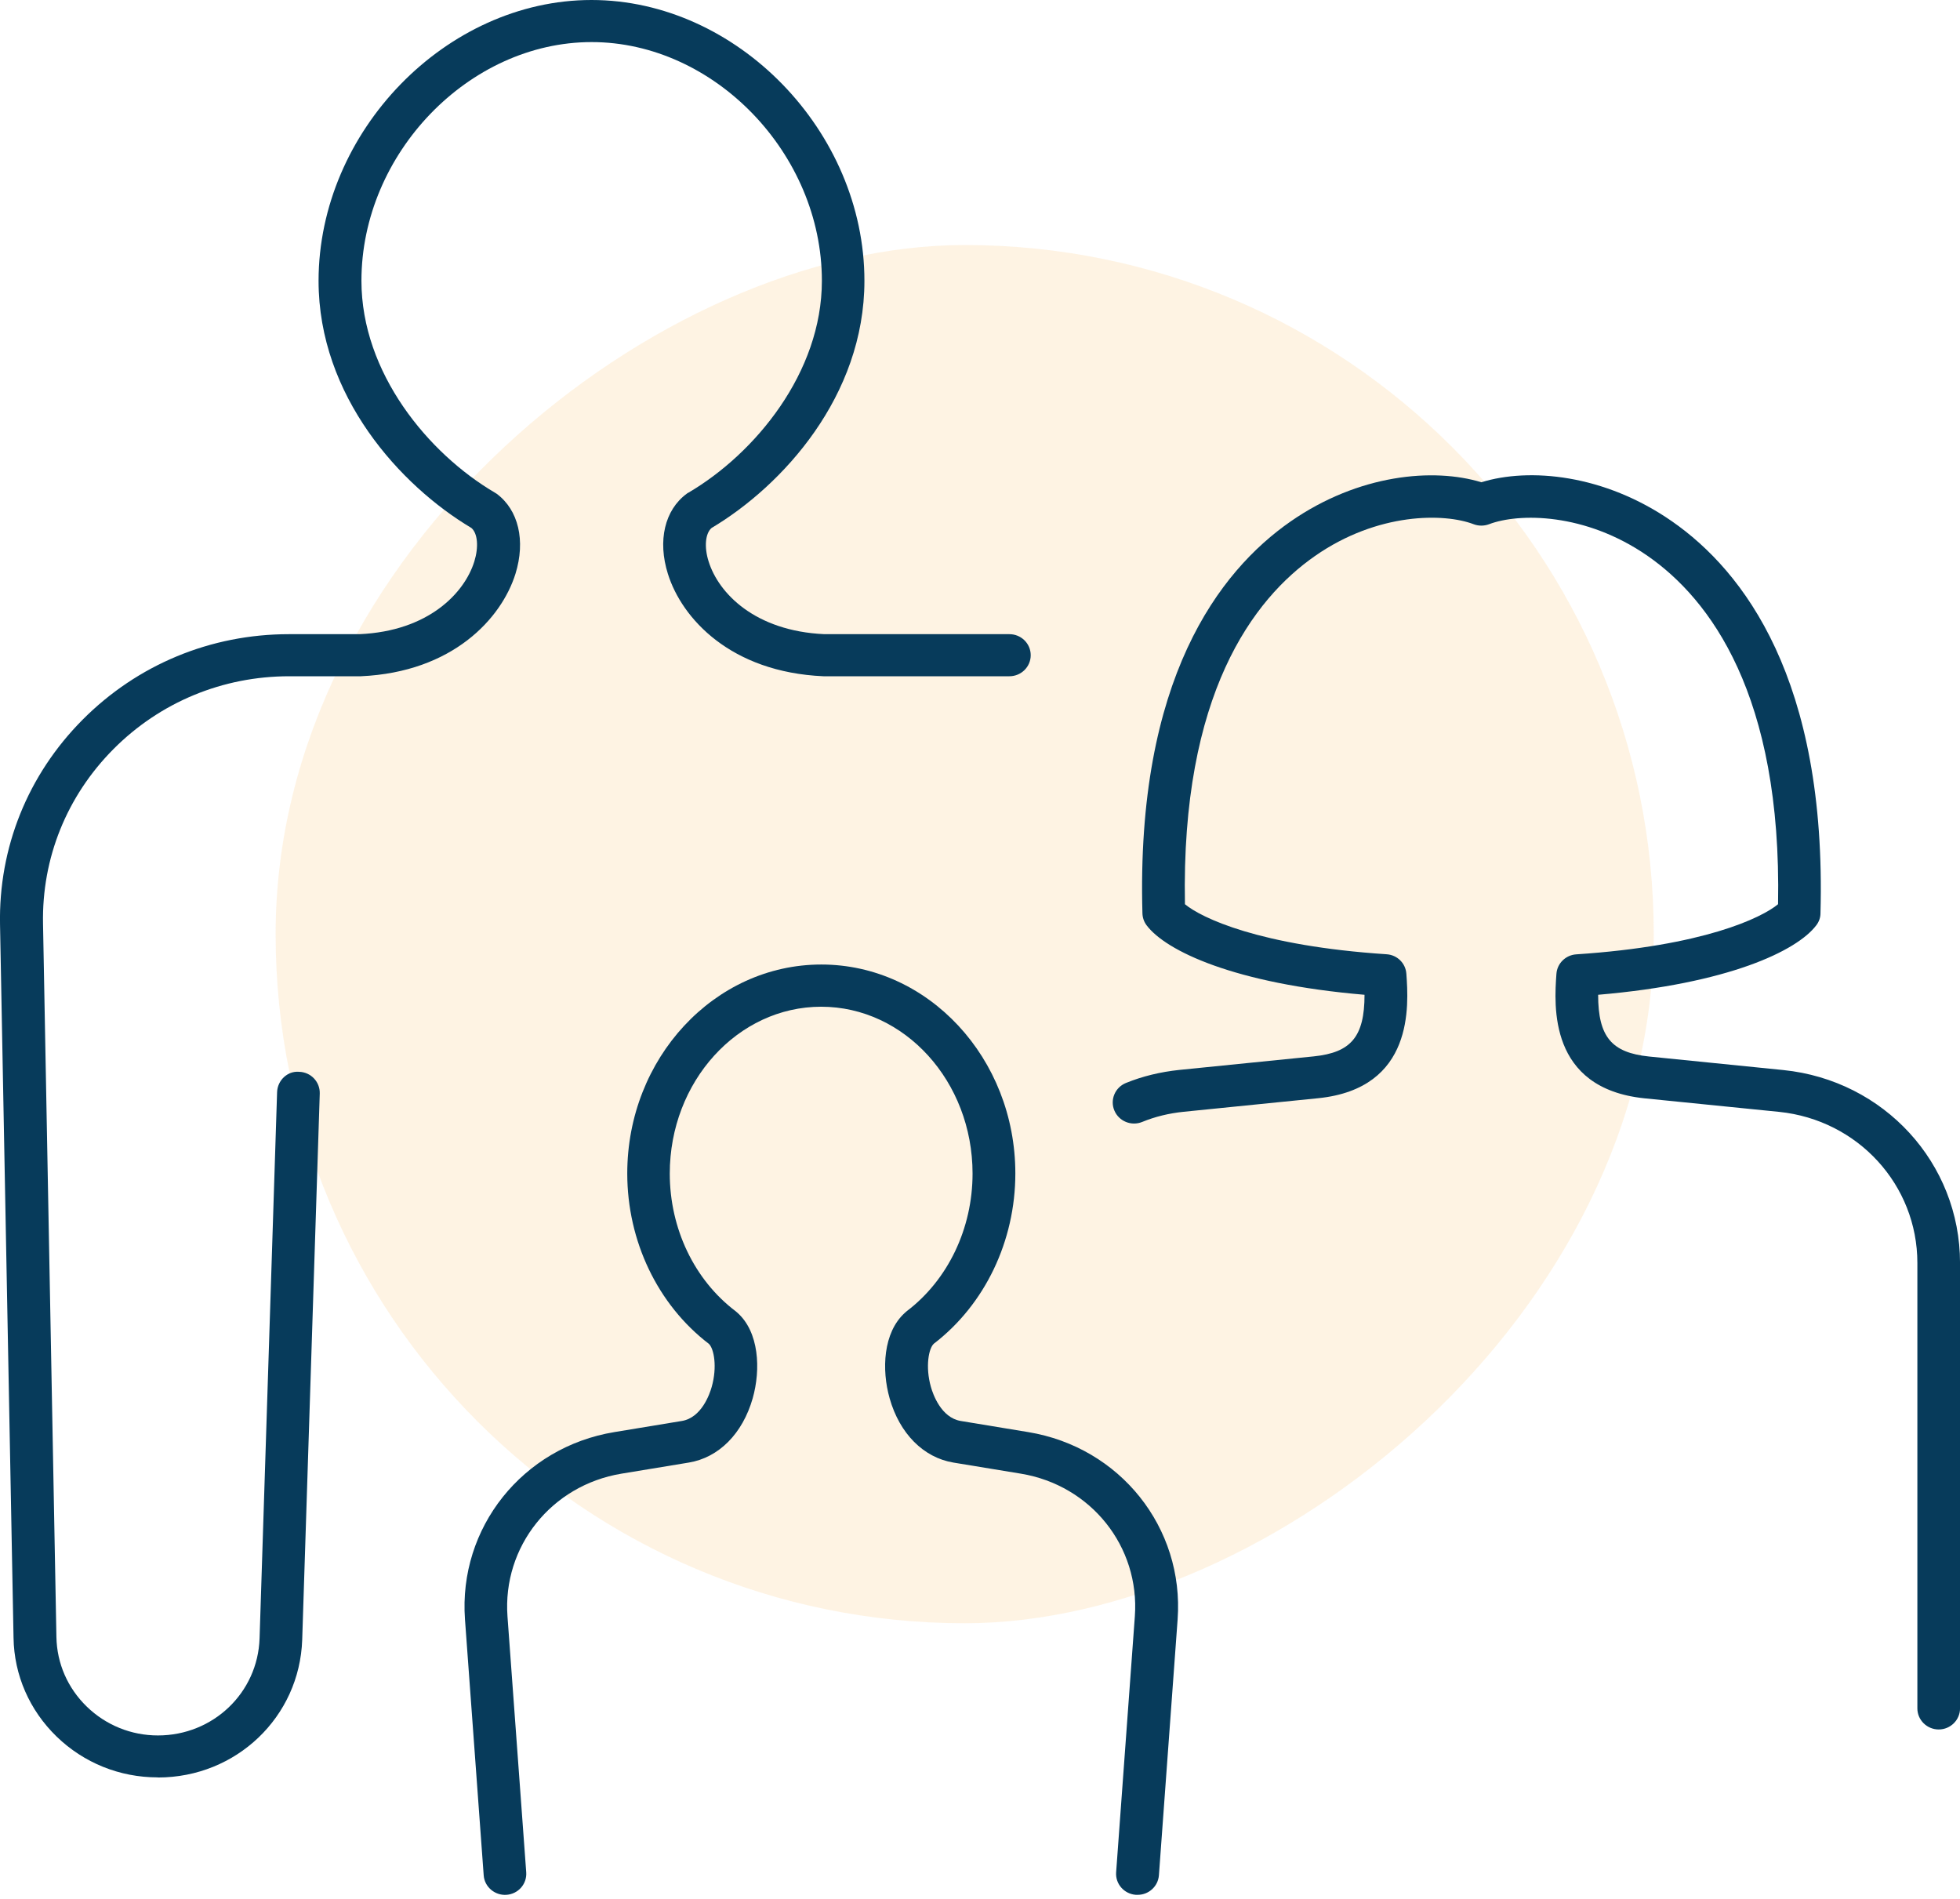
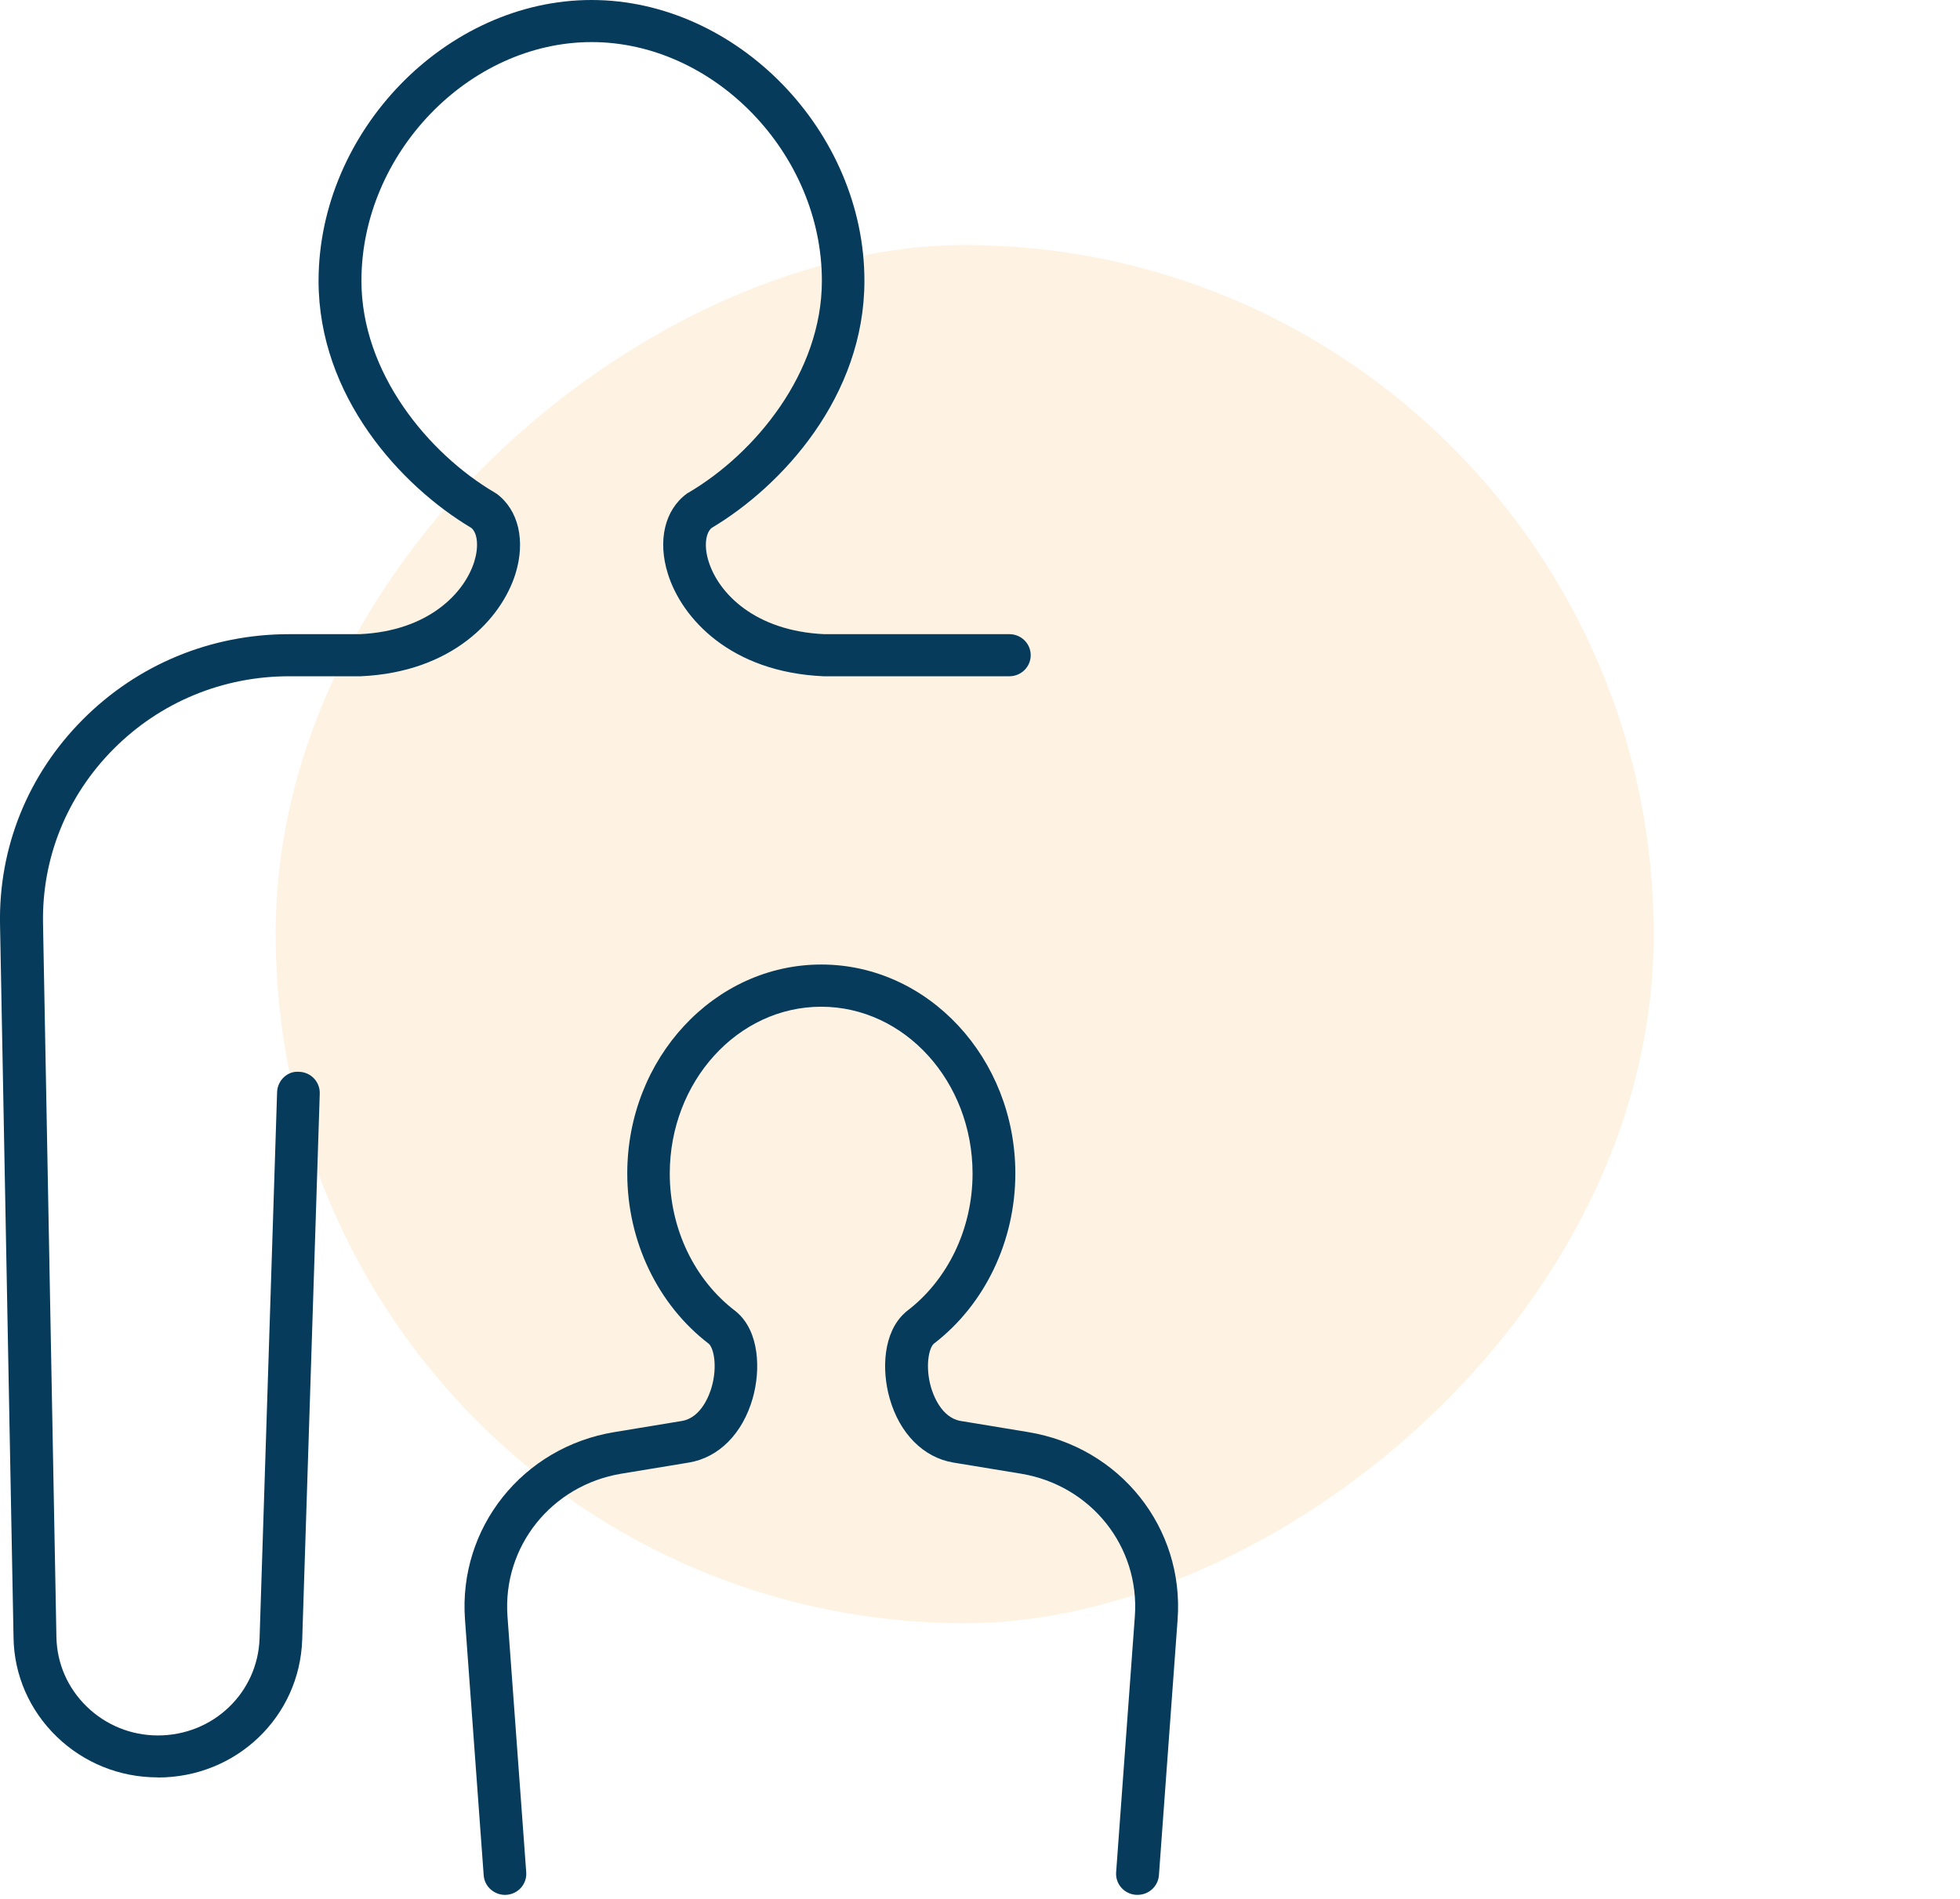
<svg xmlns="http://www.w3.org/2000/svg" width="64" height="62" viewBox="0 0 64 62" fill="none">
  <rect x="9" y="53" width="45" height="45" rx="22.5" transform="rotate(-90 9 53)" fill="#FDD091" fill-opacity="0.25" />
  <path d="M5.145 58.032C3.908 58.032 2.736 57.559 1.85 56.701C0.964 55.842 0.461 54.694 0.442 53.473L0.001 30.191C-0.049 27.677 0.906 25.3 2.697 23.499C4.488 21.698 6.882 20.706 9.435 20.706H11.74C13.984 20.607 15.167 19.367 15.488 18.333C15.635 17.856 15.597 17.413 15.392 17.238C13.079 15.861 10.402 12.934 10.402 9.168C10.406 4.285 14.568 0 19.314 0C24.06 0 28.226 4.285 28.226 9.168C28.226 12.934 25.549 15.861 23.236 17.238C23.031 17.413 22.988 17.86 23.139 18.333C23.46 19.363 24.644 20.603 26.918 20.706H32.96C33.343 20.706 33.656 21.011 33.656 21.393C33.656 21.774 33.343 22.08 32.96 22.08H26.887C23.859 21.946 22.265 20.195 21.809 18.737C21.468 17.654 21.704 16.65 22.424 16.12C22.443 16.105 22.462 16.093 22.486 16.082C24.652 14.808 26.837 12.171 26.837 9.168C26.837 5.017 23.321 1.374 19.318 1.374C15.314 1.374 11.802 5.013 11.802 9.168C11.802 12.175 13.988 14.808 16.154 16.082C16.173 16.093 16.196 16.109 16.216 16.12C16.931 16.65 17.167 17.654 16.831 18.737C16.374 20.195 14.781 21.946 11.783 22.08H9.447C7.269 22.08 5.227 22.927 3.703 24.46C2.179 25.994 1.362 28.02 1.405 30.165L1.842 53.45C1.858 54.312 2.21 55.117 2.836 55.724C3.459 56.327 4.283 56.663 5.157 56.663C6.959 56.663 8.418 55.27 8.476 53.492L9.048 35.659C9.06 35.281 9.381 34.961 9.768 34.995C10.151 35.006 10.452 35.323 10.441 35.705L9.868 53.538C9.783 56.06 7.714 58.036 5.157 58.036L5.145 58.032Z" fill="#073B5B" />
-   <path d="M63.305 56.468C62.922 56.468 62.608 56.159 62.608 55.781V41.237C62.608 38.688 60.667 36.567 58.094 36.303L53.7 35.861C50.556 35.537 50.749 32.82 50.822 31.797C50.846 31.454 51.124 31.183 51.468 31.16C55.623 30.886 57.518 29.97 58.059 29.523C58.187 22.671 55.824 19.558 53.805 18.154C51.751 16.727 49.581 16.75 48.622 17.116C48.459 17.177 48.281 17.177 48.119 17.116C47.163 16.75 44.993 16.723 42.943 18.15C40.924 19.554 38.561 22.667 38.692 29.523C39.226 29.966 41.114 30.882 45.276 31.157C45.624 31.179 45.898 31.45 45.922 31.794C45.995 32.816 46.185 35.537 43.044 35.857L38.65 36.3C38.17 36.349 37.714 36.46 37.296 36.632C36.94 36.777 36.534 36.609 36.387 36.258C36.24 35.907 36.41 35.506 36.762 35.361C37.304 35.14 37.888 34.999 38.503 34.934L42.901 34.491C44.108 34.365 44.556 33.858 44.556 32.48C40.301 32.118 38.066 31.046 37.439 30.21C37.354 30.096 37.308 29.962 37.304 29.821C37.091 22.175 39.814 18.646 42.139 17.028C44.367 15.479 46.815 15.269 48.37 15.746C49.925 15.265 52.377 15.475 54.605 17.028C56.926 18.646 59.653 22.175 59.444 29.821C59.444 29.962 59.394 30.1 59.305 30.214C58.671 31.05 56.431 32.118 52.184 32.48C52.184 33.862 52.633 34.369 53.84 34.495L58.234 34.938C61.521 35.273 64.001 37.978 64.001 41.237V55.781C64.001 56.159 63.688 56.468 63.305 56.468Z" fill="#073B5B" />
  <path d="M37.141 61.867C37.141 61.867 37.107 61.867 37.091 61.867C36.708 61.84 36.418 61.512 36.445 61.134L37.056 52.778C37.223 50.497 35.625 48.494 33.335 48.116L31.134 47.754C30.156 47.593 29.374 46.807 29.049 45.655C28.783 44.72 28.837 43.507 29.545 42.866C29.564 42.847 29.591 42.824 29.61 42.809C30.953 41.79 31.757 40.111 31.757 38.318C31.757 35.312 29.541 32.87 26.814 32.87C24.087 32.87 21.87 35.315 21.87 38.318C21.87 40.111 22.671 41.79 24.017 42.809C24.033 42.82 24.052 42.836 24.067 42.851C24.791 43.484 24.845 44.713 24.578 45.655C24.249 46.807 23.472 47.593 22.489 47.754L20.292 48.116C18.006 48.494 16.405 50.497 16.571 52.778L17.183 61.134C17.209 61.512 16.923 61.84 16.537 61.867C16.161 61.893 15.821 61.611 15.794 61.23L15.183 52.874C14.966 49.883 17.063 47.25 20.064 46.758L22.265 46.395C22.907 46.288 23.174 45.518 23.24 45.281C23.425 44.629 23.313 44.033 23.147 43.877C21.476 42.599 20.482 40.523 20.482 38.314C20.482 34.552 23.325 31.492 26.818 31.492C30.311 31.492 33.154 34.552 33.154 38.314C33.154 40.52 32.159 42.595 30.492 43.873C30.326 44.022 30.21 44.621 30.396 45.281C30.461 45.514 30.728 46.288 31.37 46.395L33.571 46.758C36.573 47.25 38.669 49.879 38.453 52.874L37.842 61.23C37.814 61.592 37.509 61.867 37.149 61.867H37.141Z" fill="#073B5B" />
</svg>